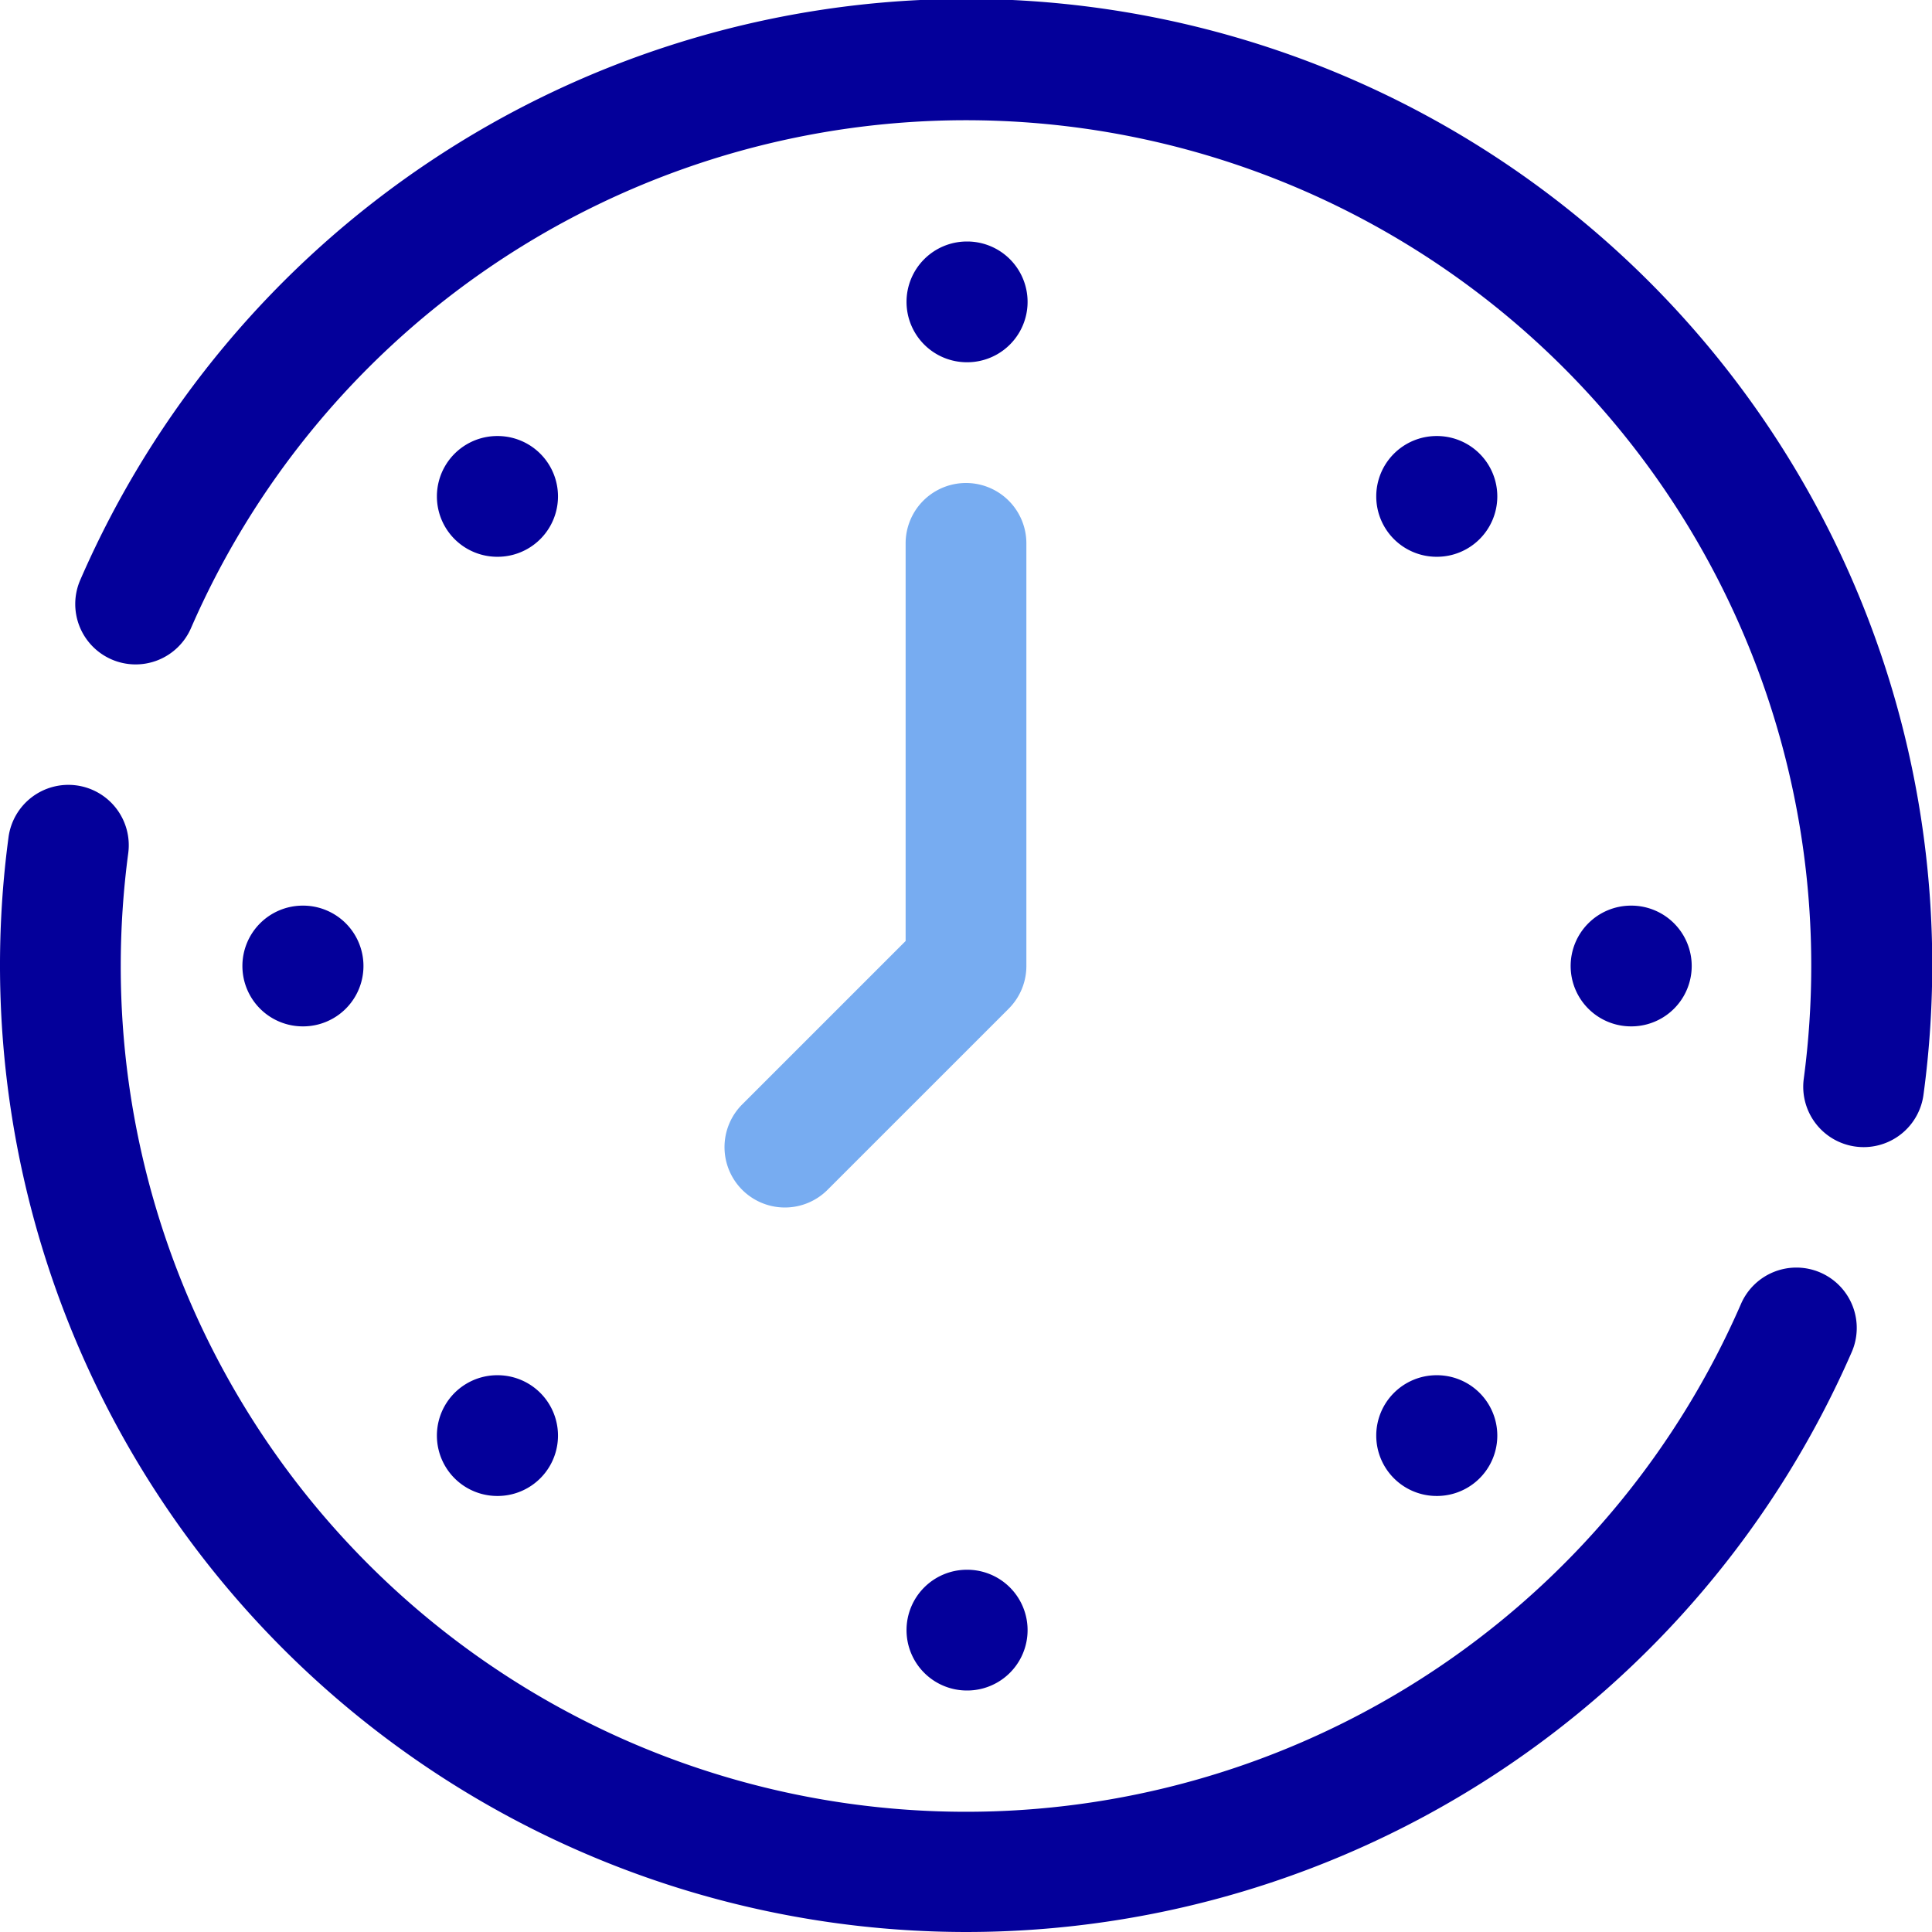
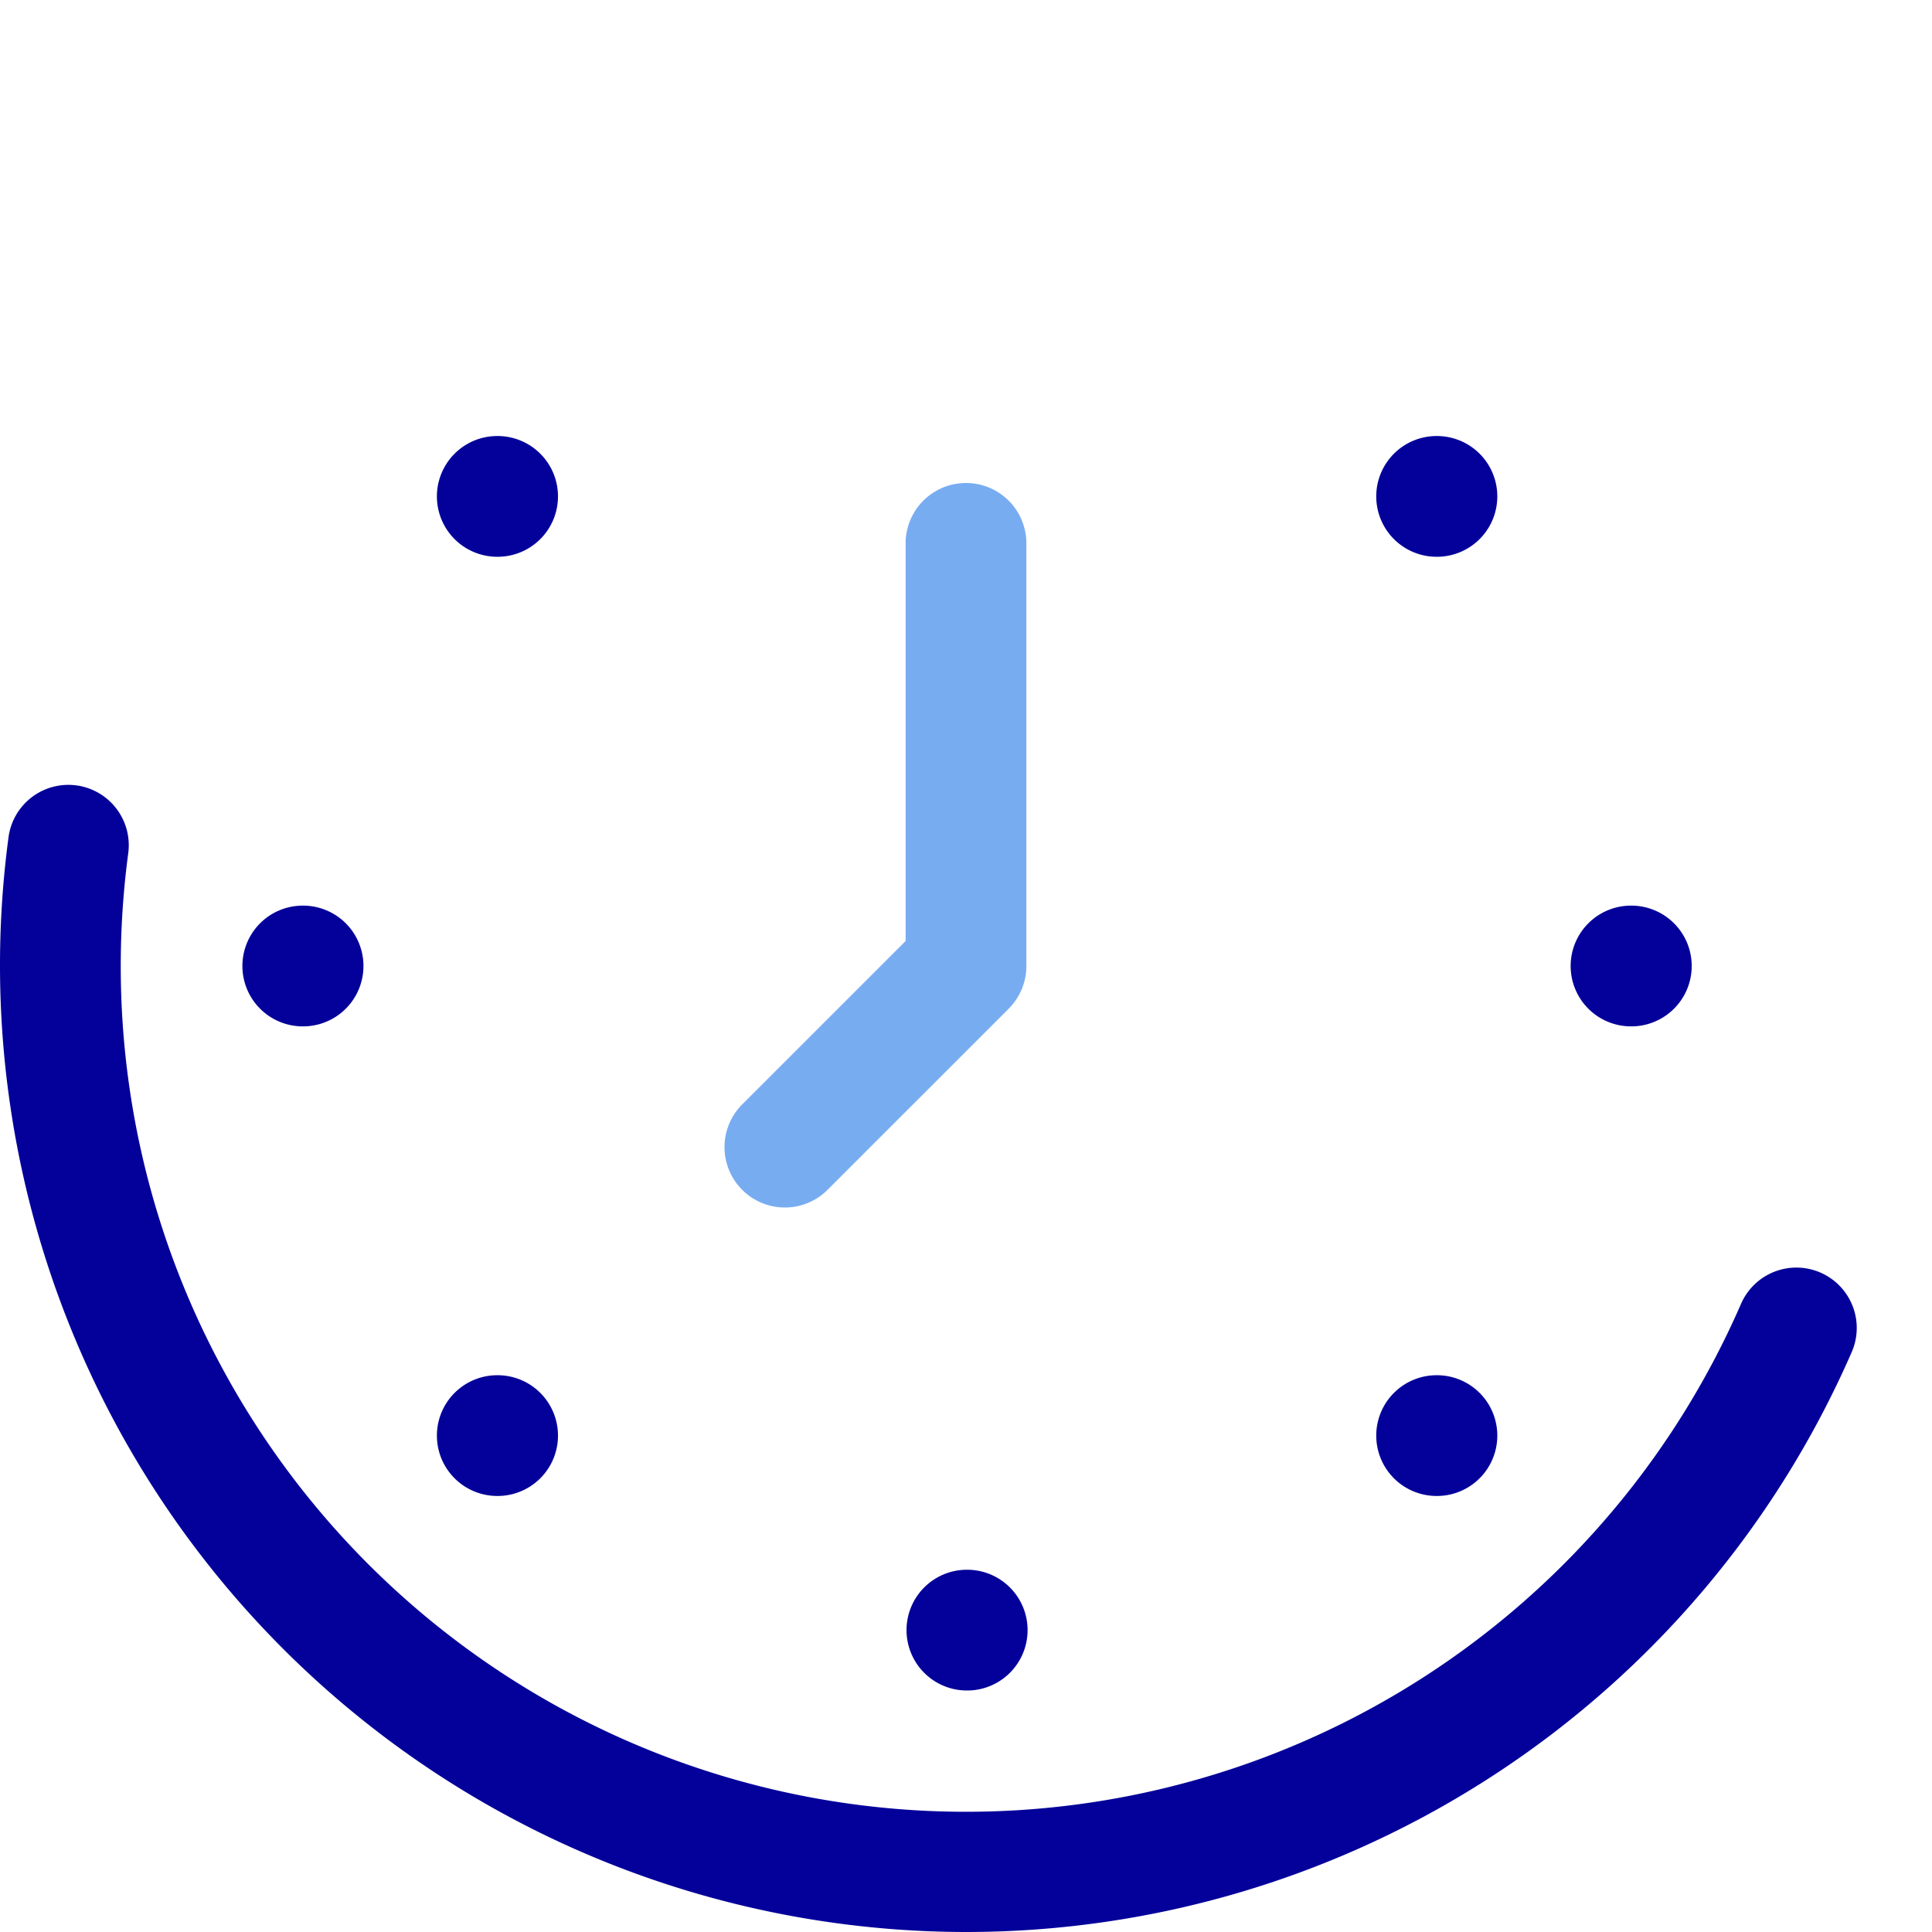
<svg xmlns="http://www.w3.org/2000/svg" width="800px" height="800px" viewBox="0 0 32 32">
  <defs>
    <style>.cls-1{fill:#04009a;}.cls-2{fill:#77acf1;}</style>
  </defs>
  <g data-name="12. Clock" id="_12._Clock">
    <path class="cls-1" d="M16,32A16.012,16.012,0,0,1,.141,13.868a1,1,0,0,1,1.983.264A14.168,14.168,0,0,0,2,16a14,14,0,0,0,26.835,5.6,1,1,0,1,1,1.833.8A16.007,16.007,0,0,1,16,32Z" />
-     <path class="cls-1" d="M30.869,19a1.017,1.017,0,0,1-.134-.009,1,1,0,0,1-.859-1.123A14.168,14.168,0,0,0,30,16,14,14,0,0,0,3.165,10.4a1,1,0,1,1-1.833-.8,16,16,0,0,1,30.527,8.532A1,1,0,0,1,30.869,19Z" />
-     <path class="cls-1" d="M16.02,6a1,1,0,0,1-.01-2h.01a1,1,0,0,1,0,2Z" />
    <path class="cls-1" d="M23.8,9.222a1,1,0,0,1-.01-2h.01a1,1,0,1,1,0,2Z" />
    <path class="cls-1" d="M27.02,17a1,1,0,0,1-.01-2h.01a1,1,0,0,1,0,2Z" />
    <path class="cls-1" d="M23.8,24.778a1,1,0,0,1-.01-2h.01a1,1,0,0,1,0,2Z" />
    <path class="cls-1" d="M16.02,28a1,1,0,0,1-.01-2h.01a1,1,0,0,1,0,2Z" />
    <path class="cls-1" d="M8.242,24.778a1,1,0,0,1-.011-2h.011a1,1,0,0,1,0,2Z" />
    <path class="cls-1" d="M5.02,17a1,1,0,0,1-.01-2h.01a1,1,0,0,1,0,2Z" />
    <path class="cls-1" d="M8.242,9.222a1,1,0,0,1-.011-2h.011a1,1,0,1,1,0,2Z" />
    <path class="cls-2" d="M13,20a1,1,0,0,1-.707-1.707L15,15.586V9a1,1,0,0,1,2,0v7a1,1,0,0,1-.293.707l-3,3A1,1,0,0,1,13,20Z" />
  </g>
</svg>